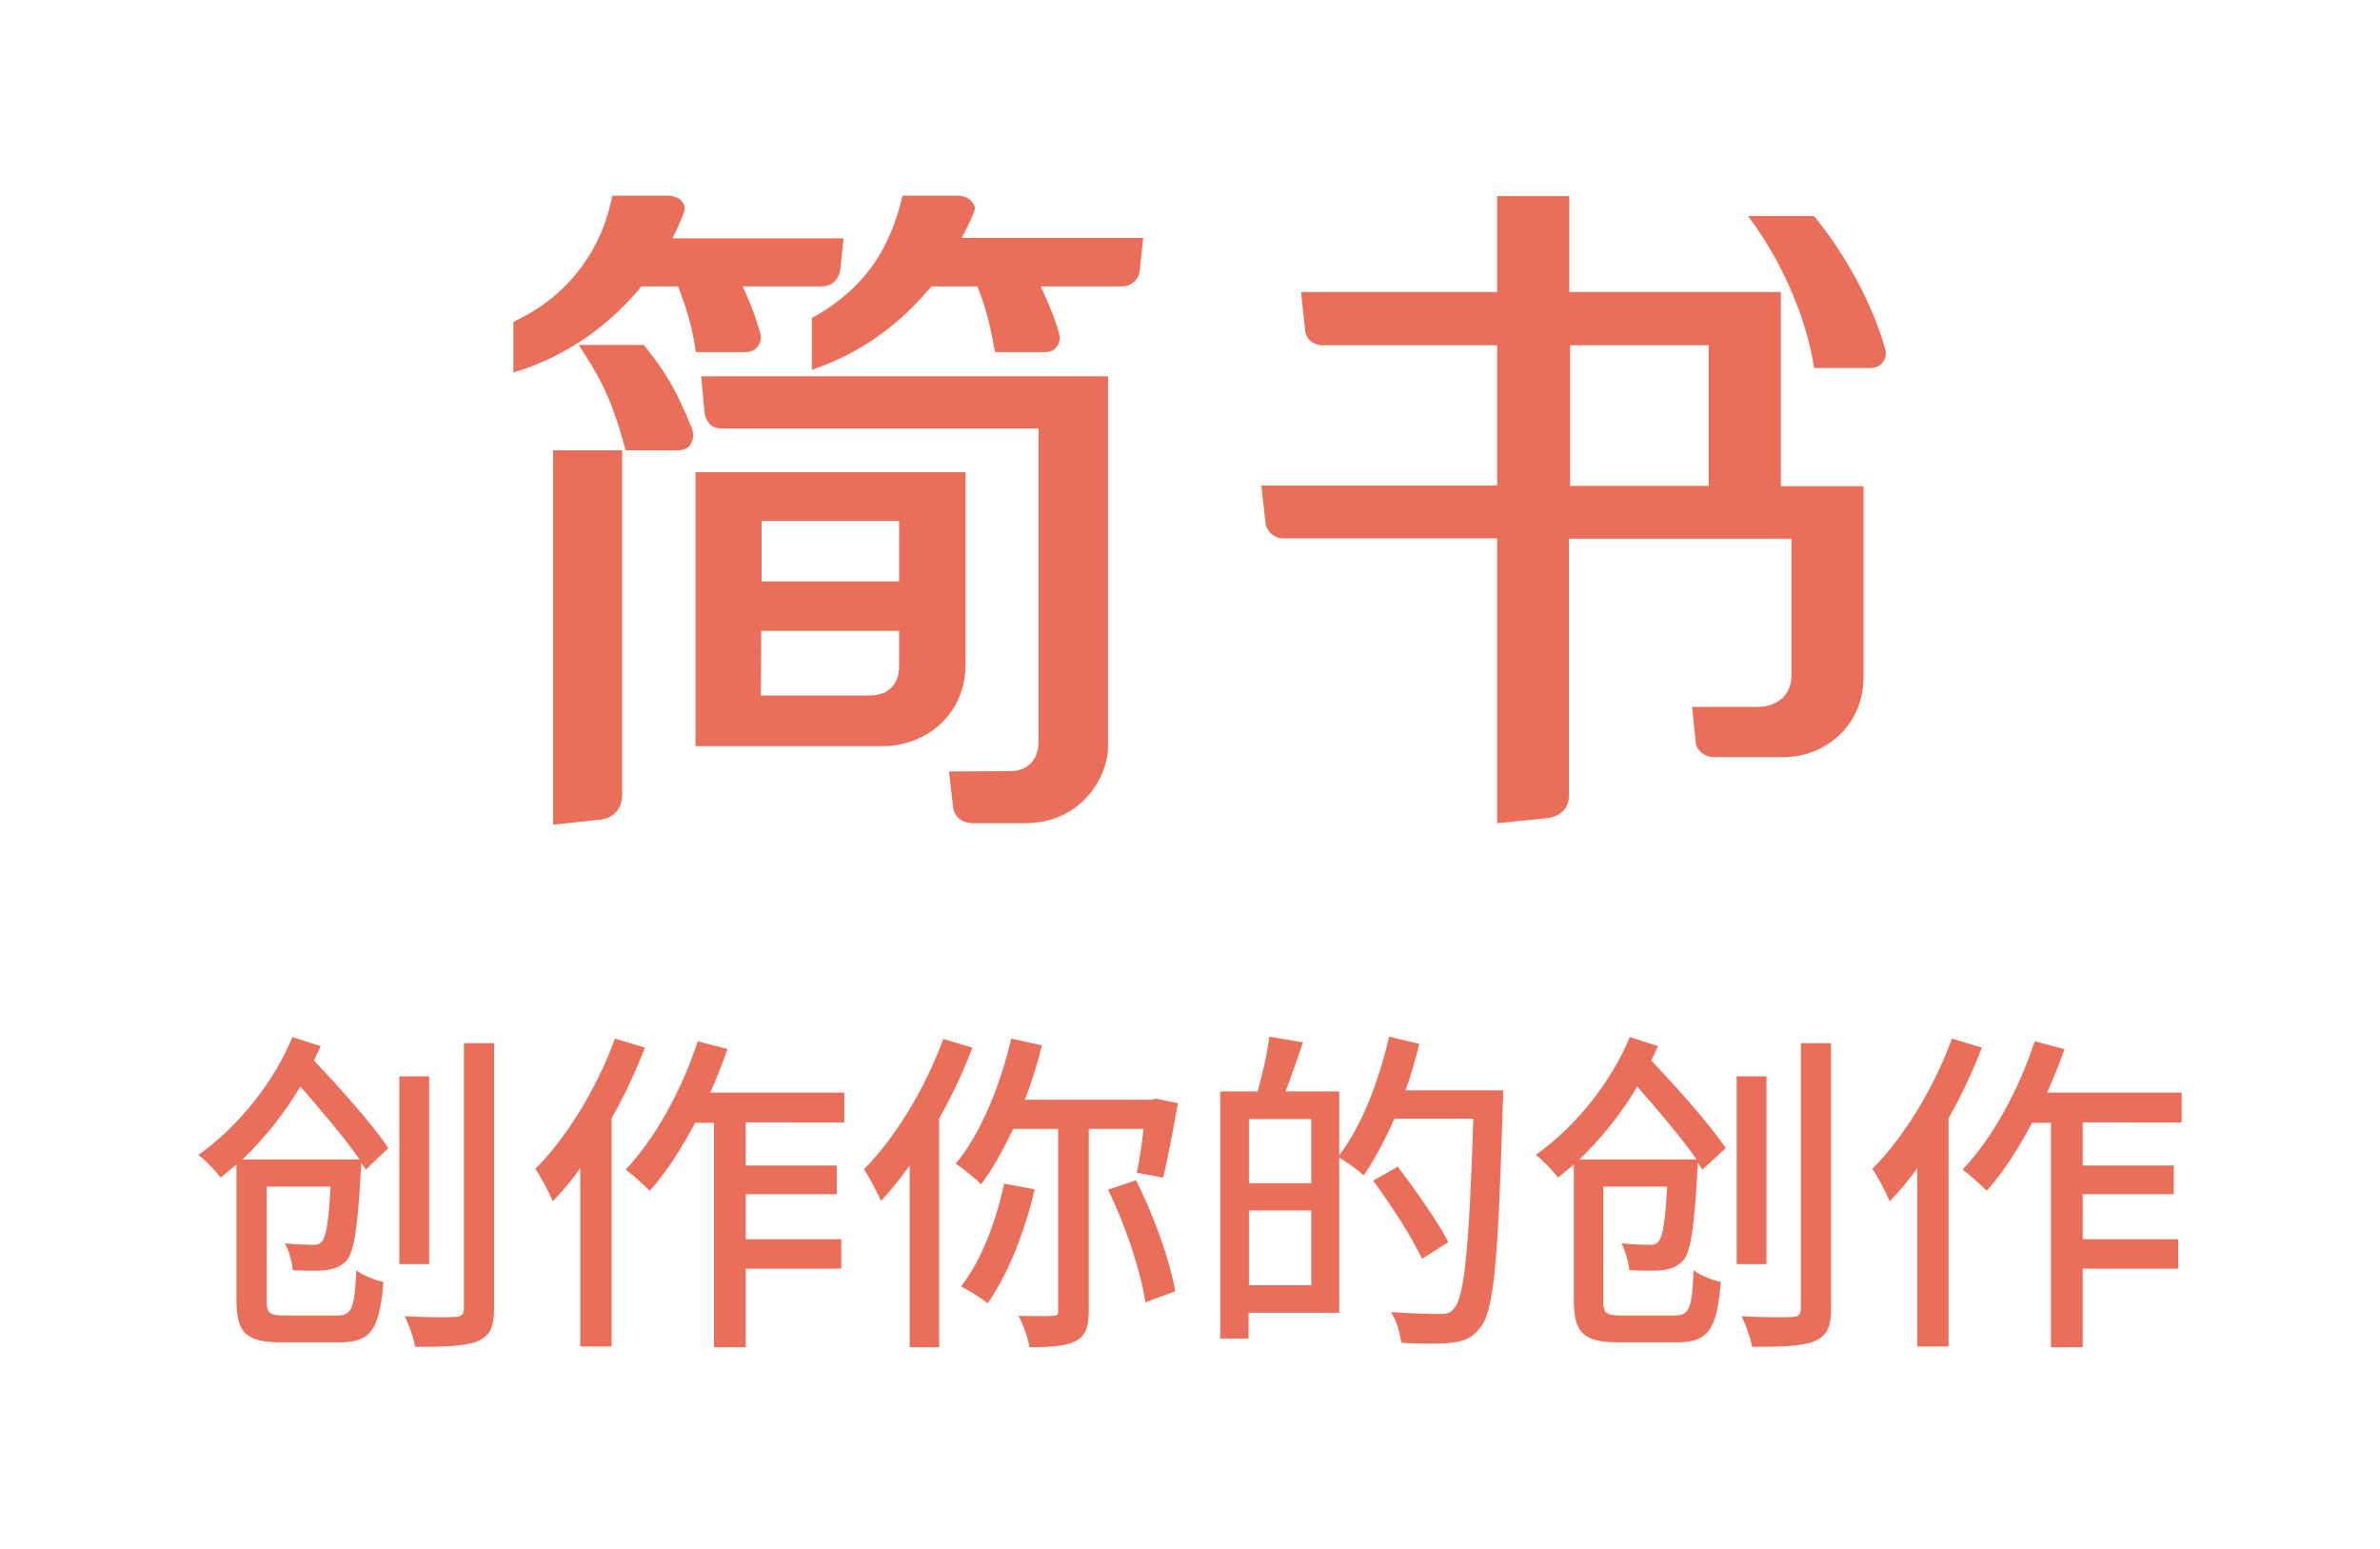
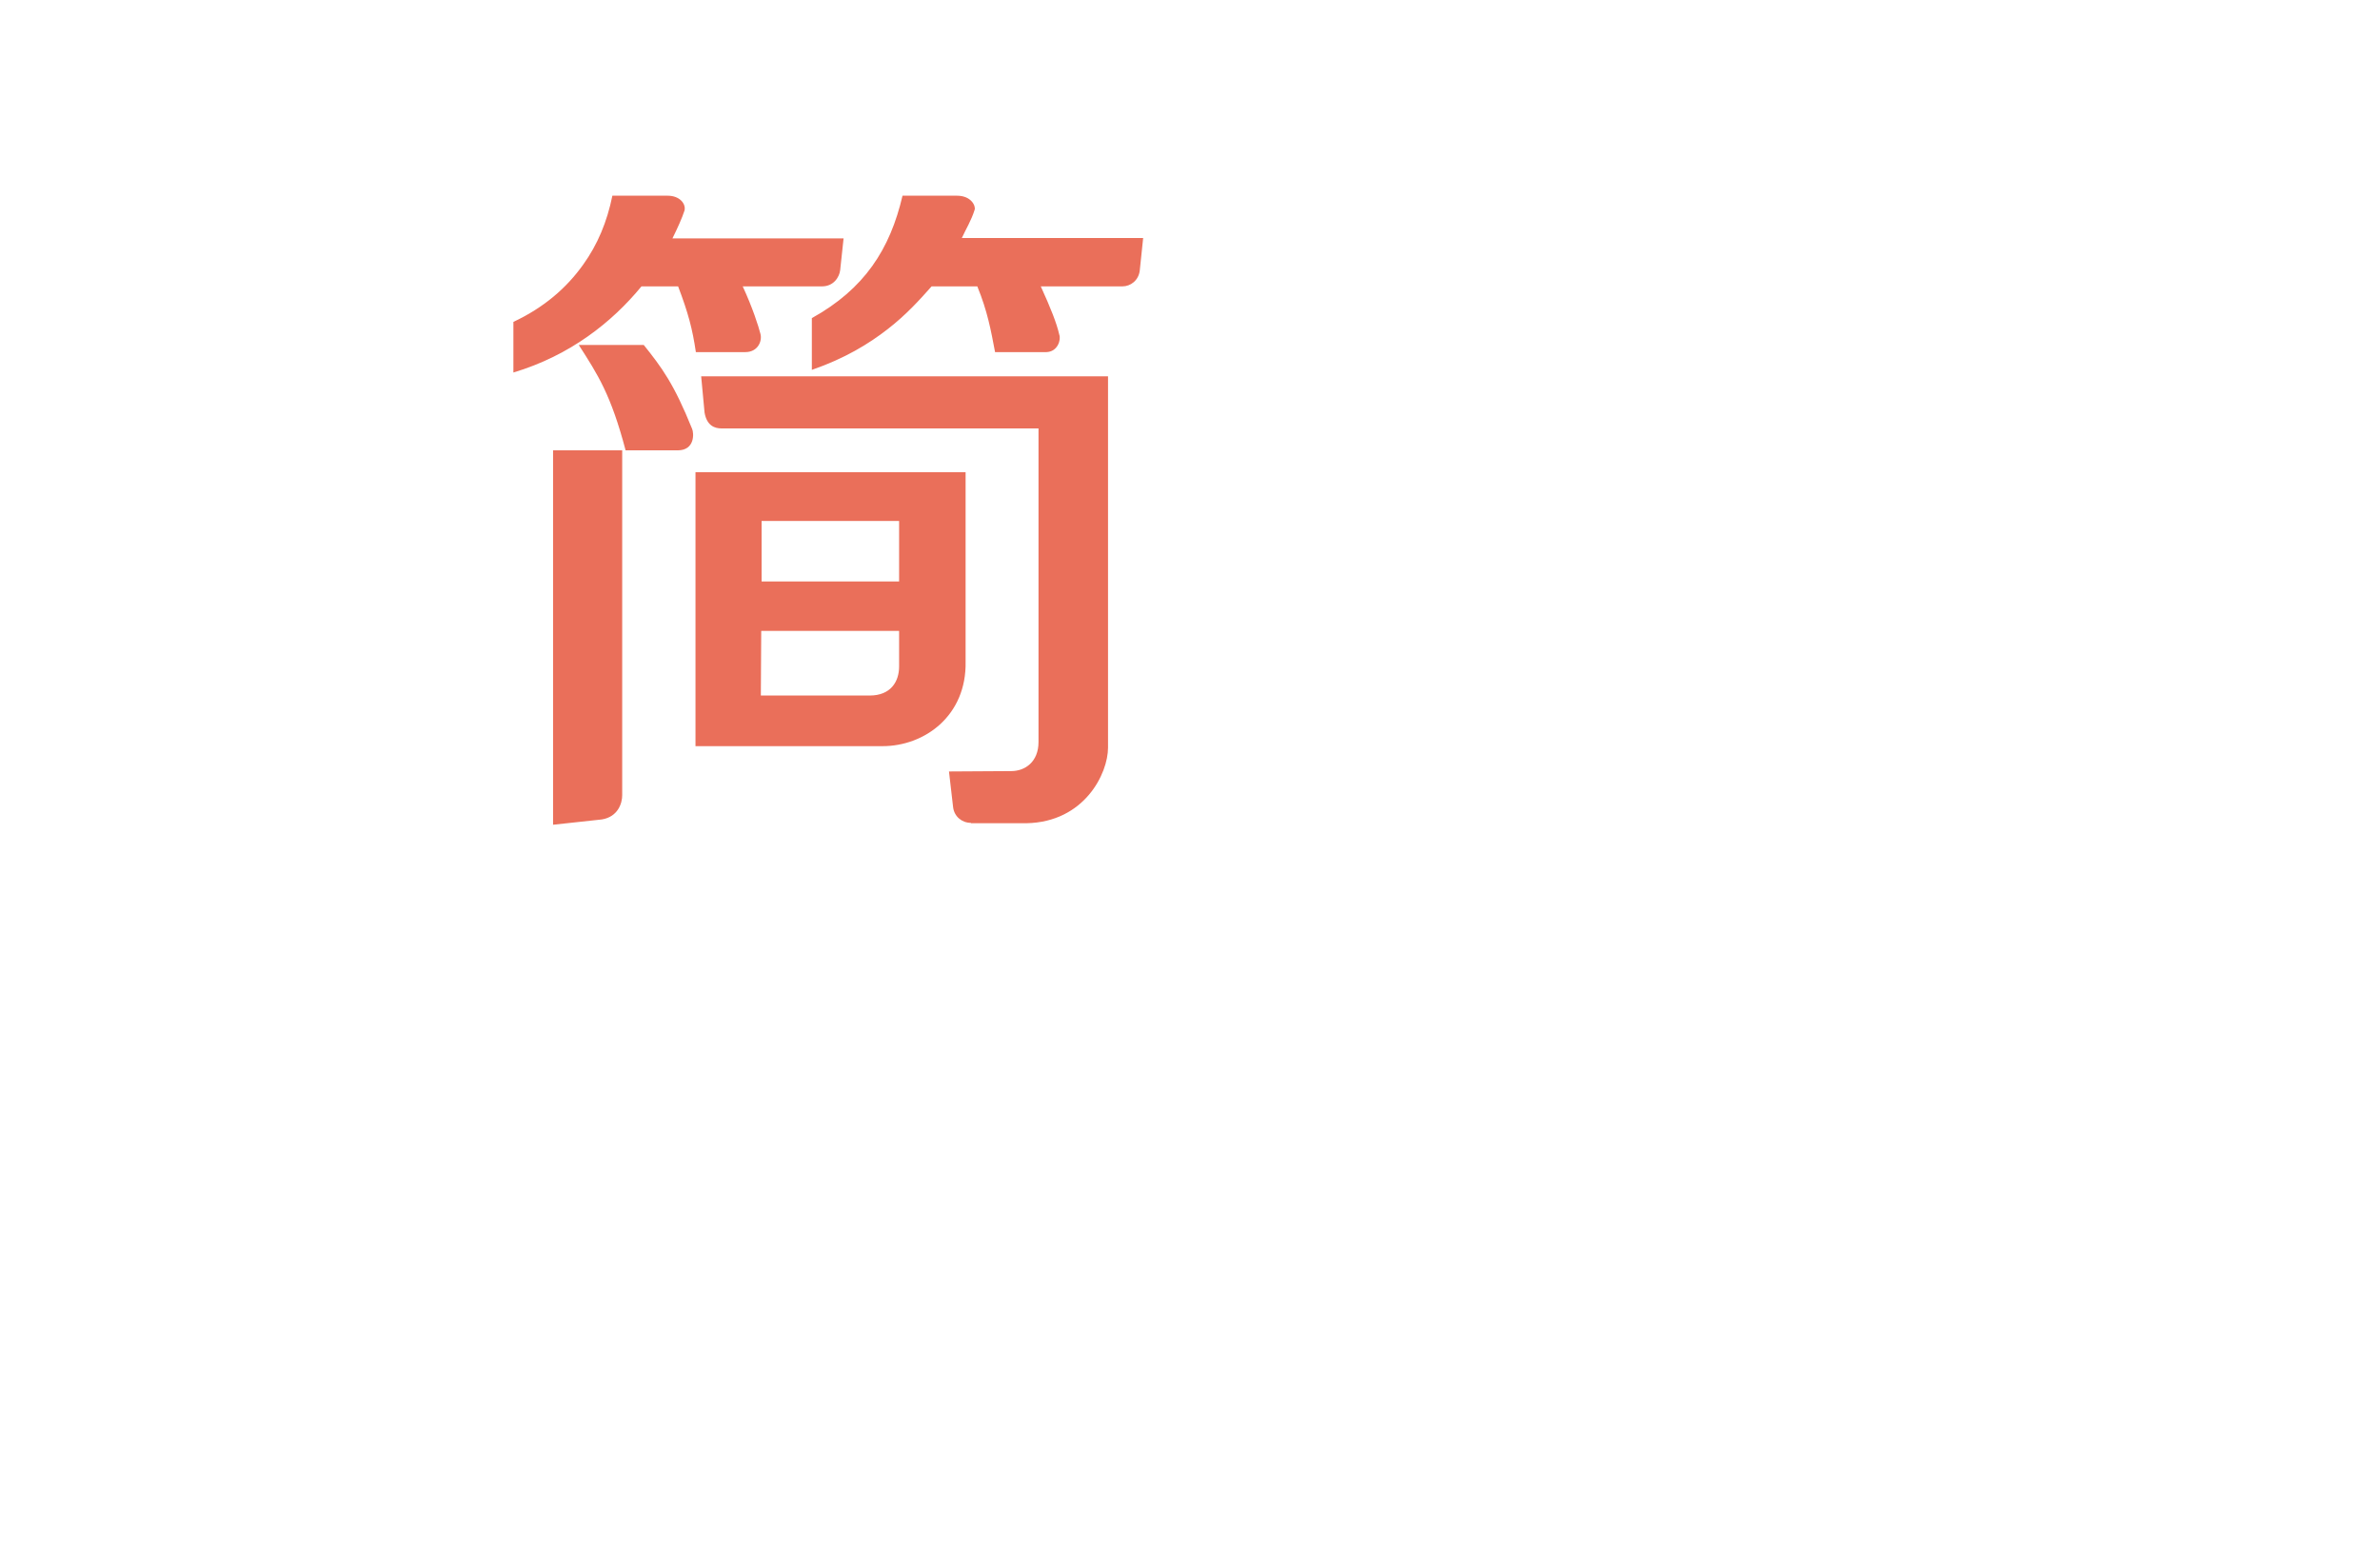
<svg xmlns="http://www.w3.org/2000/svg" version="1.1" id="图层_1" x="0px" y="0px" width="630px" height="410px" viewBox="0 0 630 410" style="enable-background:new 0 0 630 410;" xml:space="preserve">
  <style type="text/css">
	.st0{fill-rule:evenodd;clip-rule:evenodd;fill:#EA6F5A;}
</style>
  <g>
-     <path class="st0" d="M495.2,97.4h-15c-2-13.6-9-29.1-17.5-40.2h17.5c8.2,10,15.4,23,18.9,35.4C499.6,94.7,498.2,97.4,495.2,97.4    M452.3,91.4h-36.7v37.2h36.7V91.4z M410,216.5l-13.7,1.4v-75.4h-56.9c-1.7,0-4-1.5-4.4-3.9l-1.1-10.1l62.4,0V91.4h-46.4   c-1.9-0.1-4-1.2-4.4-3.8l-1.1-10.3h51.9V51.9h19.1v25.4h56v51.4h21.9V179c0,13.7-10.8,21.4-21.1,21.4h-18.5c-2.5,0-4.6-1.8-4.8-3.7   l-1-9.6h5h12.6c4.5,0,8.7-2.9,8.7-8.1v-36.4h-58.9v67.8C415.4,214.3,412.7,216,410,216.5" />
    <path class="st0" d="M179.4,119.2h-13.8c-3.9-14.8-7.4-20.1-12.4-27.9h17.2c4.8,6,8,10.3,12.8,22.2   C183.7,114.6,184,119.2,179.4,119.2 M201.6,153.9H238v-16h-36.4V153.9z M201.4,184.1h28.8c5.6,0,7.8-3.7,7.8-7.7v-9.4l-36.5,0   L201.4,184.1z M197.3,93.2h-13.1c-0.9-6.1-2-10.3-4.7-17.4h-9.7c-7.8,9.5-18.9,18.3-33.9,22.8V85.2c8.1-3.8,14.1-9,18.5-15.2   c3.8-5.3,6.3-11.3,7.7-18.2h14.6c3.3,0,4.9,2.2,4.5,3.9c-0.6,1.9-1.9,4.8-3.2,7.4h45.3l-0.9,8.4c-0.2,1.8-1.7,4.3-4.8,4.3h-21   c2.6,5.6,4.2,10.6,4.7,12.6C201.8,90.3,200.6,93.2,197.3,93.2 M277,93.2h-13.6c-1.1-5.8-2-10.8-4.7-17.4h-12.1   c-3.1,3.5-6.7,7.5-11.6,11.3c-5,3.9-11.4,7.8-20.1,10.8V84.2c13.9-7.7,20.7-18.2,24-32.4h14.4c3.8,0,5,2.7,4.7,3.7   c-0.9,2.9-2.3,5.1-3.4,7.5h48l-0.9,8.6c-0.3,2.6-2.4,4.2-4.6,4.2h-21.6c2.6,5.7,4.2,9.7,4.9,12.8C280.9,89.9,280,93.1,277,93.2    M159.3,216.9l-12.9,1.4v-99.1h18.3v91.3C164.7,212.6,163.6,216.2,159.3,216.9 M257,217.8c-2.4,0-4.4-1.7-4.7-4.1l-1.1-9.5   l16.5-0.1c3.6,0,7.2-2.4,7.2-7.7v-83H191c-1.8,0-3.9-0.7-4.5-4.2l-0.9-9.6h107.7v98.3c0,6.8-6.2,19.7-21.6,20H257z M184.1,197.6   V125h71.5v50.1c0.3,14.3-10.8,22.4-22,22.4H184.1z" />
-     <path class="st0" d="M577.5,297.2v-8h-35.6c1.7-3.8,3.2-7.7,4.6-11.5l-7.9-2.1c-4.2,12.9-11.3,25.8-19.1,34c1.9,1.3,5,4.2,6.4,5.6   c4.2-4.7,8.3-11,12-18h5v59.4h8.4v-20.8h25.3v-7.8h-25.3v-11.9h24.1v-7.6h-24.1v-11.4H577.5z M516.7,274.9   c-4.8,13.1-12.7,26.1-21.1,34.5c1.4,1.9,3.8,6.5,4.6,8.6c2.5-2.6,5-5.5,7.3-8.8v47.2h8.3v-60.4c3.4-6,6.4-12.4,8.8-18.7   L516.7,274.9z M476.7,276.1v70.2c0,1.7-0.7,2.2-2.4,2.3c-1.7,0.1-7.4,0.1-13.3-0.2c1.1,2.2,2.4,5.8,2.8,8.1   c8.1,0,13.4-0.2,16.5-1.5c3.2-1.3,4.4-3.6,4.4-8.7v-70.2H476.7z M467.6,284.9h-7.9v49.7h7.9V284.9z M456.8,303.9   c-4.1-6.2-12.7-15.8-19.7-23.2c0.6-1.3,1.2-2.4,1.8-3.8l-7.5-2.4c-4.7,11.5-14,23.5-24.9,31.2c1.8,1.3,4.6,4.2,5.9,6   c1.5-1.2,2.8-2.3,4.2-3.5v35.9c0,8.9,2.7,11.2,12,11.2h15.4c8.3,0,10.5-3.6,11.5-16c-2.2-0.4-5.4-1.7-7.2-3.1   c-0.4,10.1-1.1,12-5,12h-13.9c-4.2,0-5-0.5-5-4v-30.1h16.9c-0.5,9.4-1.2,13.3-2.3,14.5c-0.5,0.7-1.2,0.9-2.5,0.9   c-1.2,0-4.1-0.1-7.3-0.4c1.1,2.1,1.9,5,2.1,7.1c3.5,0.2,7.1,0.2,8.9,0c2.3-0.4,3.9-1,5.4-2.6c1.9-2.3,2.9-8.5,3.7-23.6   c0.1-0.6,0.1-1.5,0.1-2.2c0.4,0.6,0.9,1.2,1.2,1.8L456.8,303.9z M418.1,306.9c5.8-5.6,11.1-12.2,15.3-19.3   c5.6,6.4,11.8,13.7,15.7,19.3H418.1z M383.4,328.8c-2.7-5.3-8.7-13.8-13.4-20l-6.5,3.7c4.7,6.4,10.4,15.2,12.9,20.7L383.4,328.8z    M372.1,288.5c1.4-3.9,2.6-8.1,3.6-12.2l-8-1.9c-2.7,11.8-7.3,23.7-13.2,31.4v-16.9h-14.2c1.4-3.8,3.1-8.5,4.6-13l-8.9-1.5   c-0.5,4.3-1.9,10.2-3.1,14.5h-9.9v65.4h7.5v-6.8h24v-41.1c2,1.2,5.1,3.4,6.5,4.7c2.8-4.1,5.6-9.3,8.1-15H390   c-1.1,33.7-2.3,47.2-5.1,50.2c-1,1.3-1.9,1.5-3.7,1.5c-2.2,0-7.3-0.1-13-0.5c1.5,2.3,2.5,5.8,2.7,8.1c5,0.3,10.3,0.4,13.4,0   c3.4-0.4,5.5-1.3,7.7-4.2c3.5-4.5,4.6-18.3,5.8-58.7c0.1-1.1,0.1-3.9,0.1-3.9H372.1z M347.1,313.2h-16.5v-17h16.5V313.2z    M330.6,320.4h16.5v19.8h-16.5V320.4z M293.3,314.9c4.6,9.3,8.7,21.7,9.9,29.8l7.9-2.9c-1.4-8.1-5.6-20-10.4-29.4L293.3,314.9z    M302.7,298.9c-0.5,4.3-1.1,8.5-1.8,11.5l7,1.3c1.2-5,2.7-12.9,3.9-19.7l-5.8-1.2l-1.3,0.3h-33.4c1.8-4.7,3.3-9.5,4.5-14.4   l-8.1-1.8c-3,12.6-8.1,25.2-14.7,33.1c1.9,1.3,5.2,3.9,6.7,5.5c3-4,5.8-9,8.5-14.7h11.9v48.1c0,1.2-0.4,1.4-1.6,1.4   c-1.1,0.1-5,0.1-8.9,0c1.2,2.2,2.6,6,2.9,8.3c5.6,0,9.6-0.3,12.2-1.6c2.7-1.4,3.5-3.8,3.5-8.1v-48.1H302.7z M265.8,313.3   c-2.2,10.3-6.2,20.6-11.4,27.2c1.9,1,5.5,3.1,7,4.5c5.2-7.3,9.8-18.6,12.5-30.2L265.8,313.3z M249.7,275   c-4.8,13.1-12.7,26.1-21,34.5c1.3,1.9,3.7,6.4,4.5,8.4c2.6-2.8,5.1-5.9,7.6-9.4v48.1h7.8v-60.5c3.4-6.1,6.4-12.4,8.8-18.8   L249.7,275z M223.5,297.2v-8H188c1.7-3.8,3.2-7.7,4.6-11.5l-7.9-2.1c-4.2,12.9-11.3,25.8-19.1,34c1.9,1.3,5,4.2,6.4,5.6   c4.2-4.7,8.3-11,12-18h5v59.4h8.4v-20.8h25.3v-7.8h-25.3v-11.9h24.1v-7.6h-24.1v-11.4H223.5z M162.8,274.9   c-4.8,13.1-12.7,26.1-21.1,34.5c1.4,1.9,3.8,6.5,4.6,8.6c2.5-2.6,5-5.5,7.3-8.8v47.2h8.3v-60.4c3.4-6,6.4-12.4,8.8-18.7   L162.8,274.9z M122.8,276.1v70.2c0,1.7-0.7,2.2-2.4,2.3c-1.7,0.1-7.4,0.1-13.3-0.2c1.2,2.2,2.4,5.8,2.8,8.1   c8.1,0,13.4-0.2,16.5-1.5c3.2-1.3,4.4-3.6,4.4-8.7v-70.2H122.8z M113.6,284.9h-7.9v49.7h7.9V284.9z M102.8,303.9   c-4.1-6.2-12.7-15.8-19.7-23.2c0.6-1.3,1.2-2.4,1.8-3.8l-7.5-2.4c-4.7,11.5-14,23.5-24.9,31.2c1.8,1.3,4.6,4.2,5.9,6   c1.5-1.2,2.8-2.3,4.2-3.5v35.9c0,8.9,2.7,11.2,12,11.2h15.4c8.3,0,10.5-3.6,11.5-16c-2.2-0.4-5.4-1.7-7.2-3.1   c-0.4,10.1-1.2,12-5,12H75.6c-4.2,0-5-0.5-5-4v-30.1h16.9c-0.5,9.4-1.2,13.3-2.3,14.5c-0.5,0.7-1.2,0.9-2.5,0.9s-4.1-0.1-7.3-0.4   c1.2,2.1,1.9,5,2.1,7.1c3.5,0.2,7.1,0.2,8.9,0c2.3-0.4,3.9-1,5.4-2.6c1.9-2.3,2.9-8.5,3.7-23.6c0.1-0.6,0.1-1.5,0.1-2.2   c0.4,0.6,0.9,1.2,1.2,1.8L102.8,303.9z M64.2,306.9c5.8-5.6,11.1-12.2,15.3-19.3c5.6,6.4,11.8,13.7,15.7,19.3H64.2z" />
  </g>
</svg>